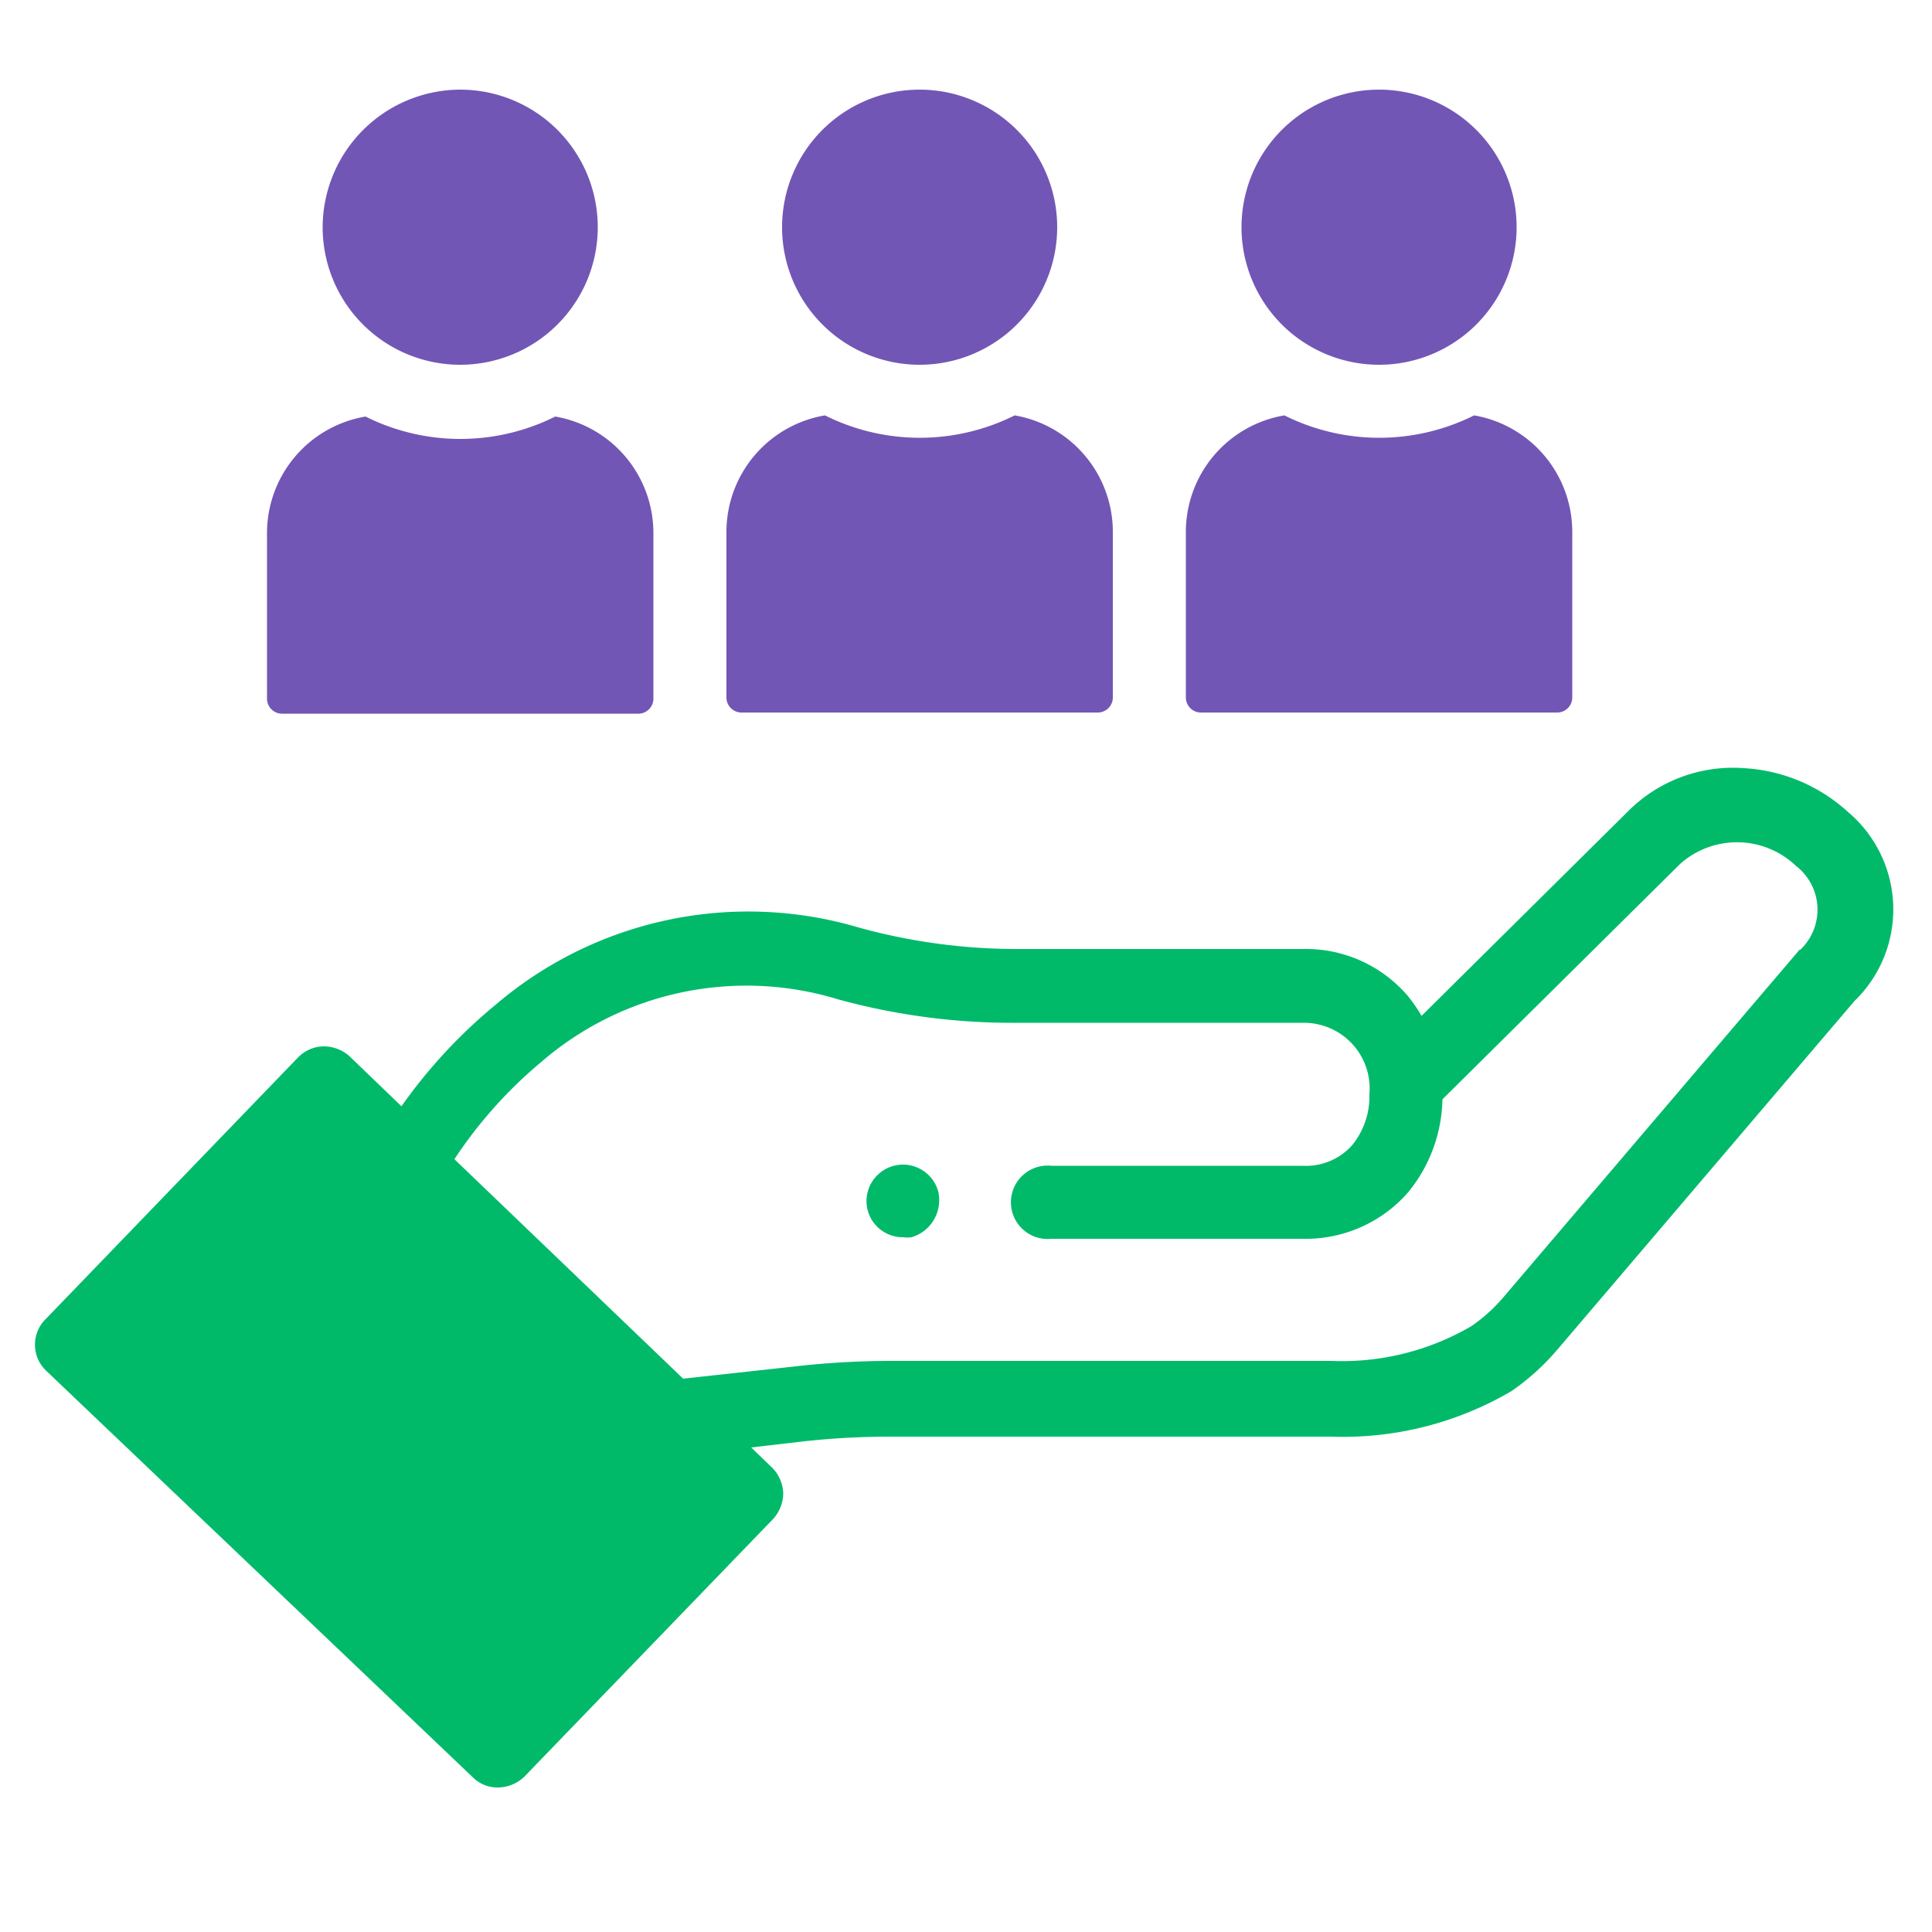
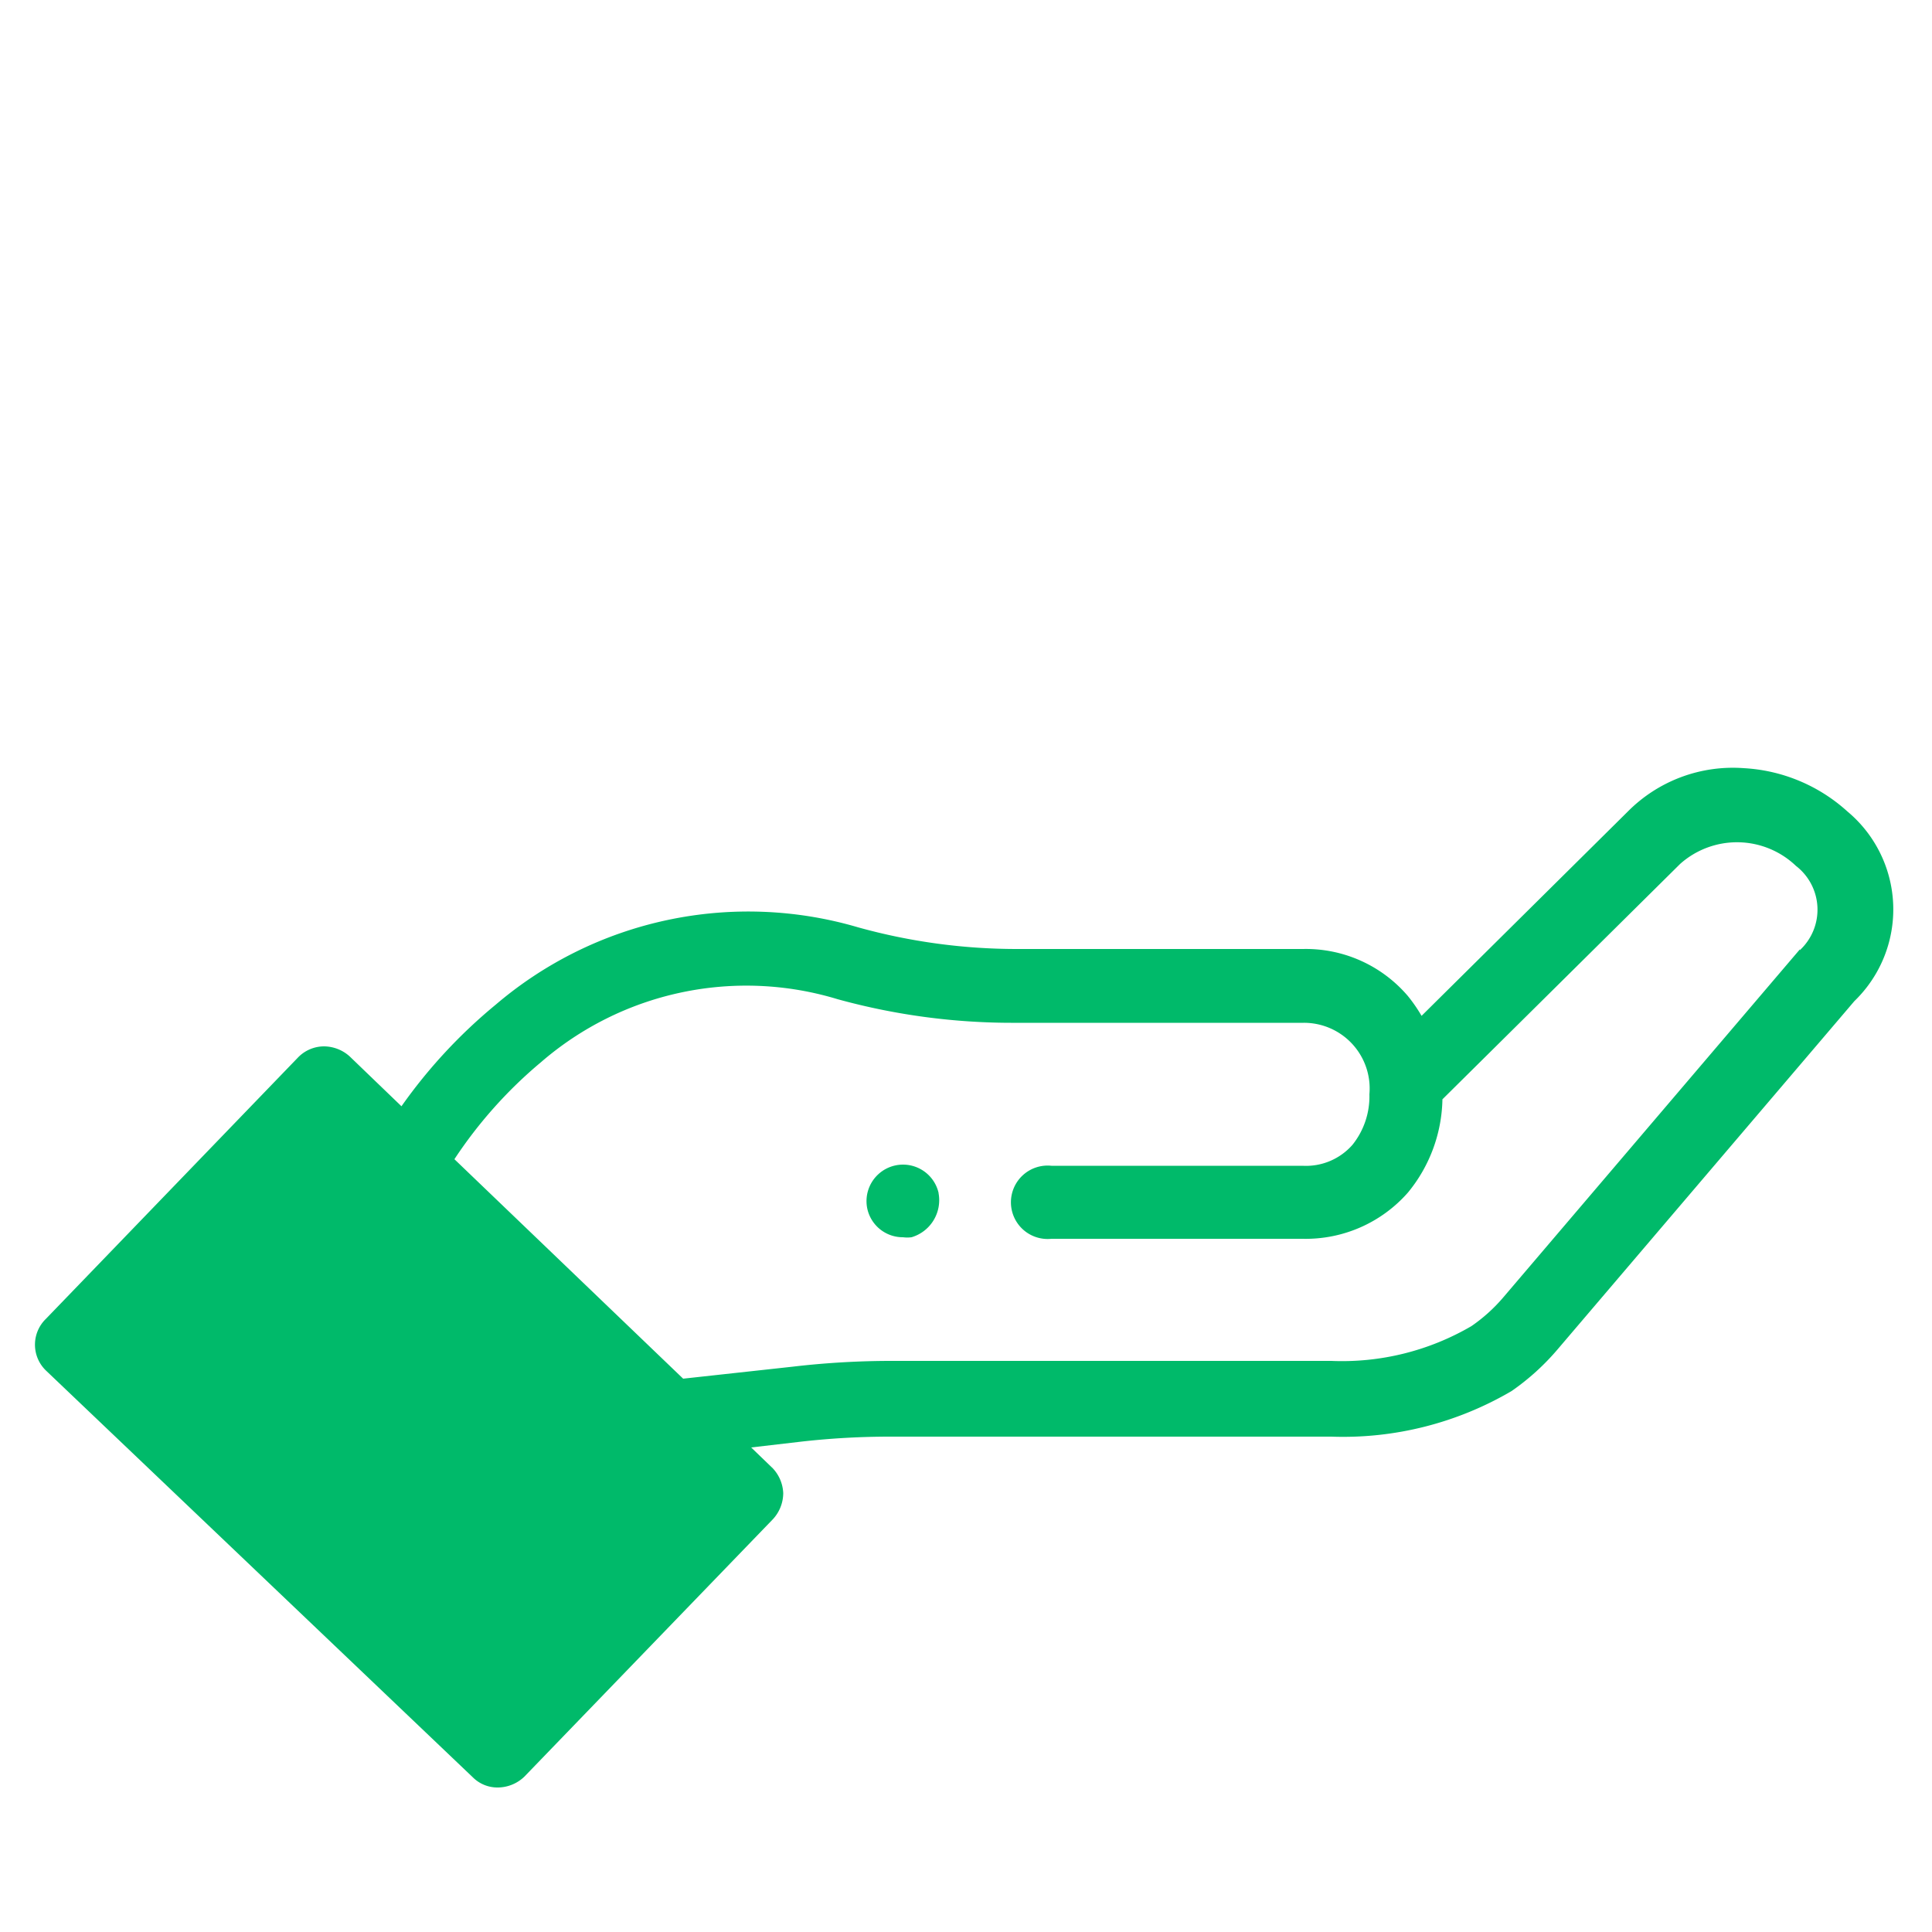
<svg xmlns="http://www.w3.org/2000/svg" id="Layer_1" data-name="Layer 1" viewBox="0 0 50 50">
  <defs>
    <style>.cls-1{fill:#00ba6a;}.cls-2{fill:#7256b5;}</style>
  </defs>
  <title>5</title>
  <path class="cls-1" d="M47.81,21a4.34,4.34,0,0,0-2.68-1.12,3.83,3.83,0,0,0-3,1.12l-5.34,5.29a4,4,0,0,0-.36-.52,3.47,3.47,0,0,0-2.71-1.21H26.3A15.35,15.35,0,0,1,22.21,24a10.07,10.07,0,0,0-9.38,2,13.4,13.4,0,0,0-2.44,2.63L9.05,27.34a1,1,0,0,0-.66-.26h0a.94.94,0,0,0-.68.29L1.19,34.13a.93.93,0,0,0,0,1.34L12.24,46a.9.9,0,0,0,.65.26,1,1,0,0,0,.68-.28L20,39.32a1,1,0,0,0,.27-.68A1,1,0,0,0,20,38l-.56-.54,1.29-.15a20.44,20.44,0,0,1,2.35-.13H34.45A8.62,8.62,0,0,0,39.12,36l0,0a6.2,6.2,0,0,0,1.2-1.09l7.67-9A3.3,3.3,0,0,0,47.81,21Zm-1.23,3.57-7.67,9a4.24,4.24,0,0,1-.83.75,6.64,6.64,0,0,1-3.63.9H23.08a22,22,0,0,0-2.57.15l-2.83.31L11.76,30A11.58,11.58,0,0,1,14,27.49a8.12,8.12,0,0,1,7.68-1.63,17,17,0,0,0,4.59.61h7.47a1.7,1.7,0,0,1,1.7,1.85A2,2,0,0,1,35,29.63a1.6,1.6,0,0,1-1.29.54h-6.5a.95.95,0,1,0,0,1.89h6.5a3.52,3.52,0,0,0,2.73-1.2,3.91,3.91,0,0,0,.89-2.41l6.15-6.09a2.21,2.21,0,0,1,3,.05A1.43,1.43,0,0,1,46.58,24.59Z" />
  <path class="cls-1" d="M24.29,30.87a.94.94,0,1,0-1.84.43v0a.94.94,0,0,0,.92.72.86.86,0,0,0,.22,0,1,1,0,0,0,.7-1.14Z" />
-   <path class="cls-2" d="M35.69,2.32a3.56,3.56,0,1,1-3.56,3.56A3.56,3.56,0,0,1,35.69,2.32Zm-2.45,8.43a5.49,5.49,0,0,0,4.91,0,3.06,3.06,0,0,1,2.54,3v4.3a.39.39,0,0,1-.4.39h-9.2a.39.39,0,0,1-.4-.39v-4.3A3.06,3.06,0,0,1,33.24,10.75ZM23.8,2.32a3.56,3.56,0,1,1-3.56,3.56A3.56,3.56,0,0,1,23.8,2.32Zm-2.45,8.43a5.49,5.49,0,0,0,4.91,0,3.06,3.06,0,0,1,2.54,3v4.3a.39.39,0,0,1-.4.39H19.2a.39.39,0,0,1-.4-.39v-4.3A3.06,3.06,0,0,1,21.35,10.75ZM11.91,2.32A3.56,3.56,0,1,1,8.35,5.88,3.57,3.57,0,0,1,11.91,2.32Zm-5,11.46a3.06,3.06,0,0,1,2.55-3,5.49,5.49,0,0,0,4.91,0,3.06,3.06,0,0,1,2.54,3v4.3a.39.39,0,0,1-.4.39H7.31a.39.39,0,0,1-.4-.39Z" />
</svg>